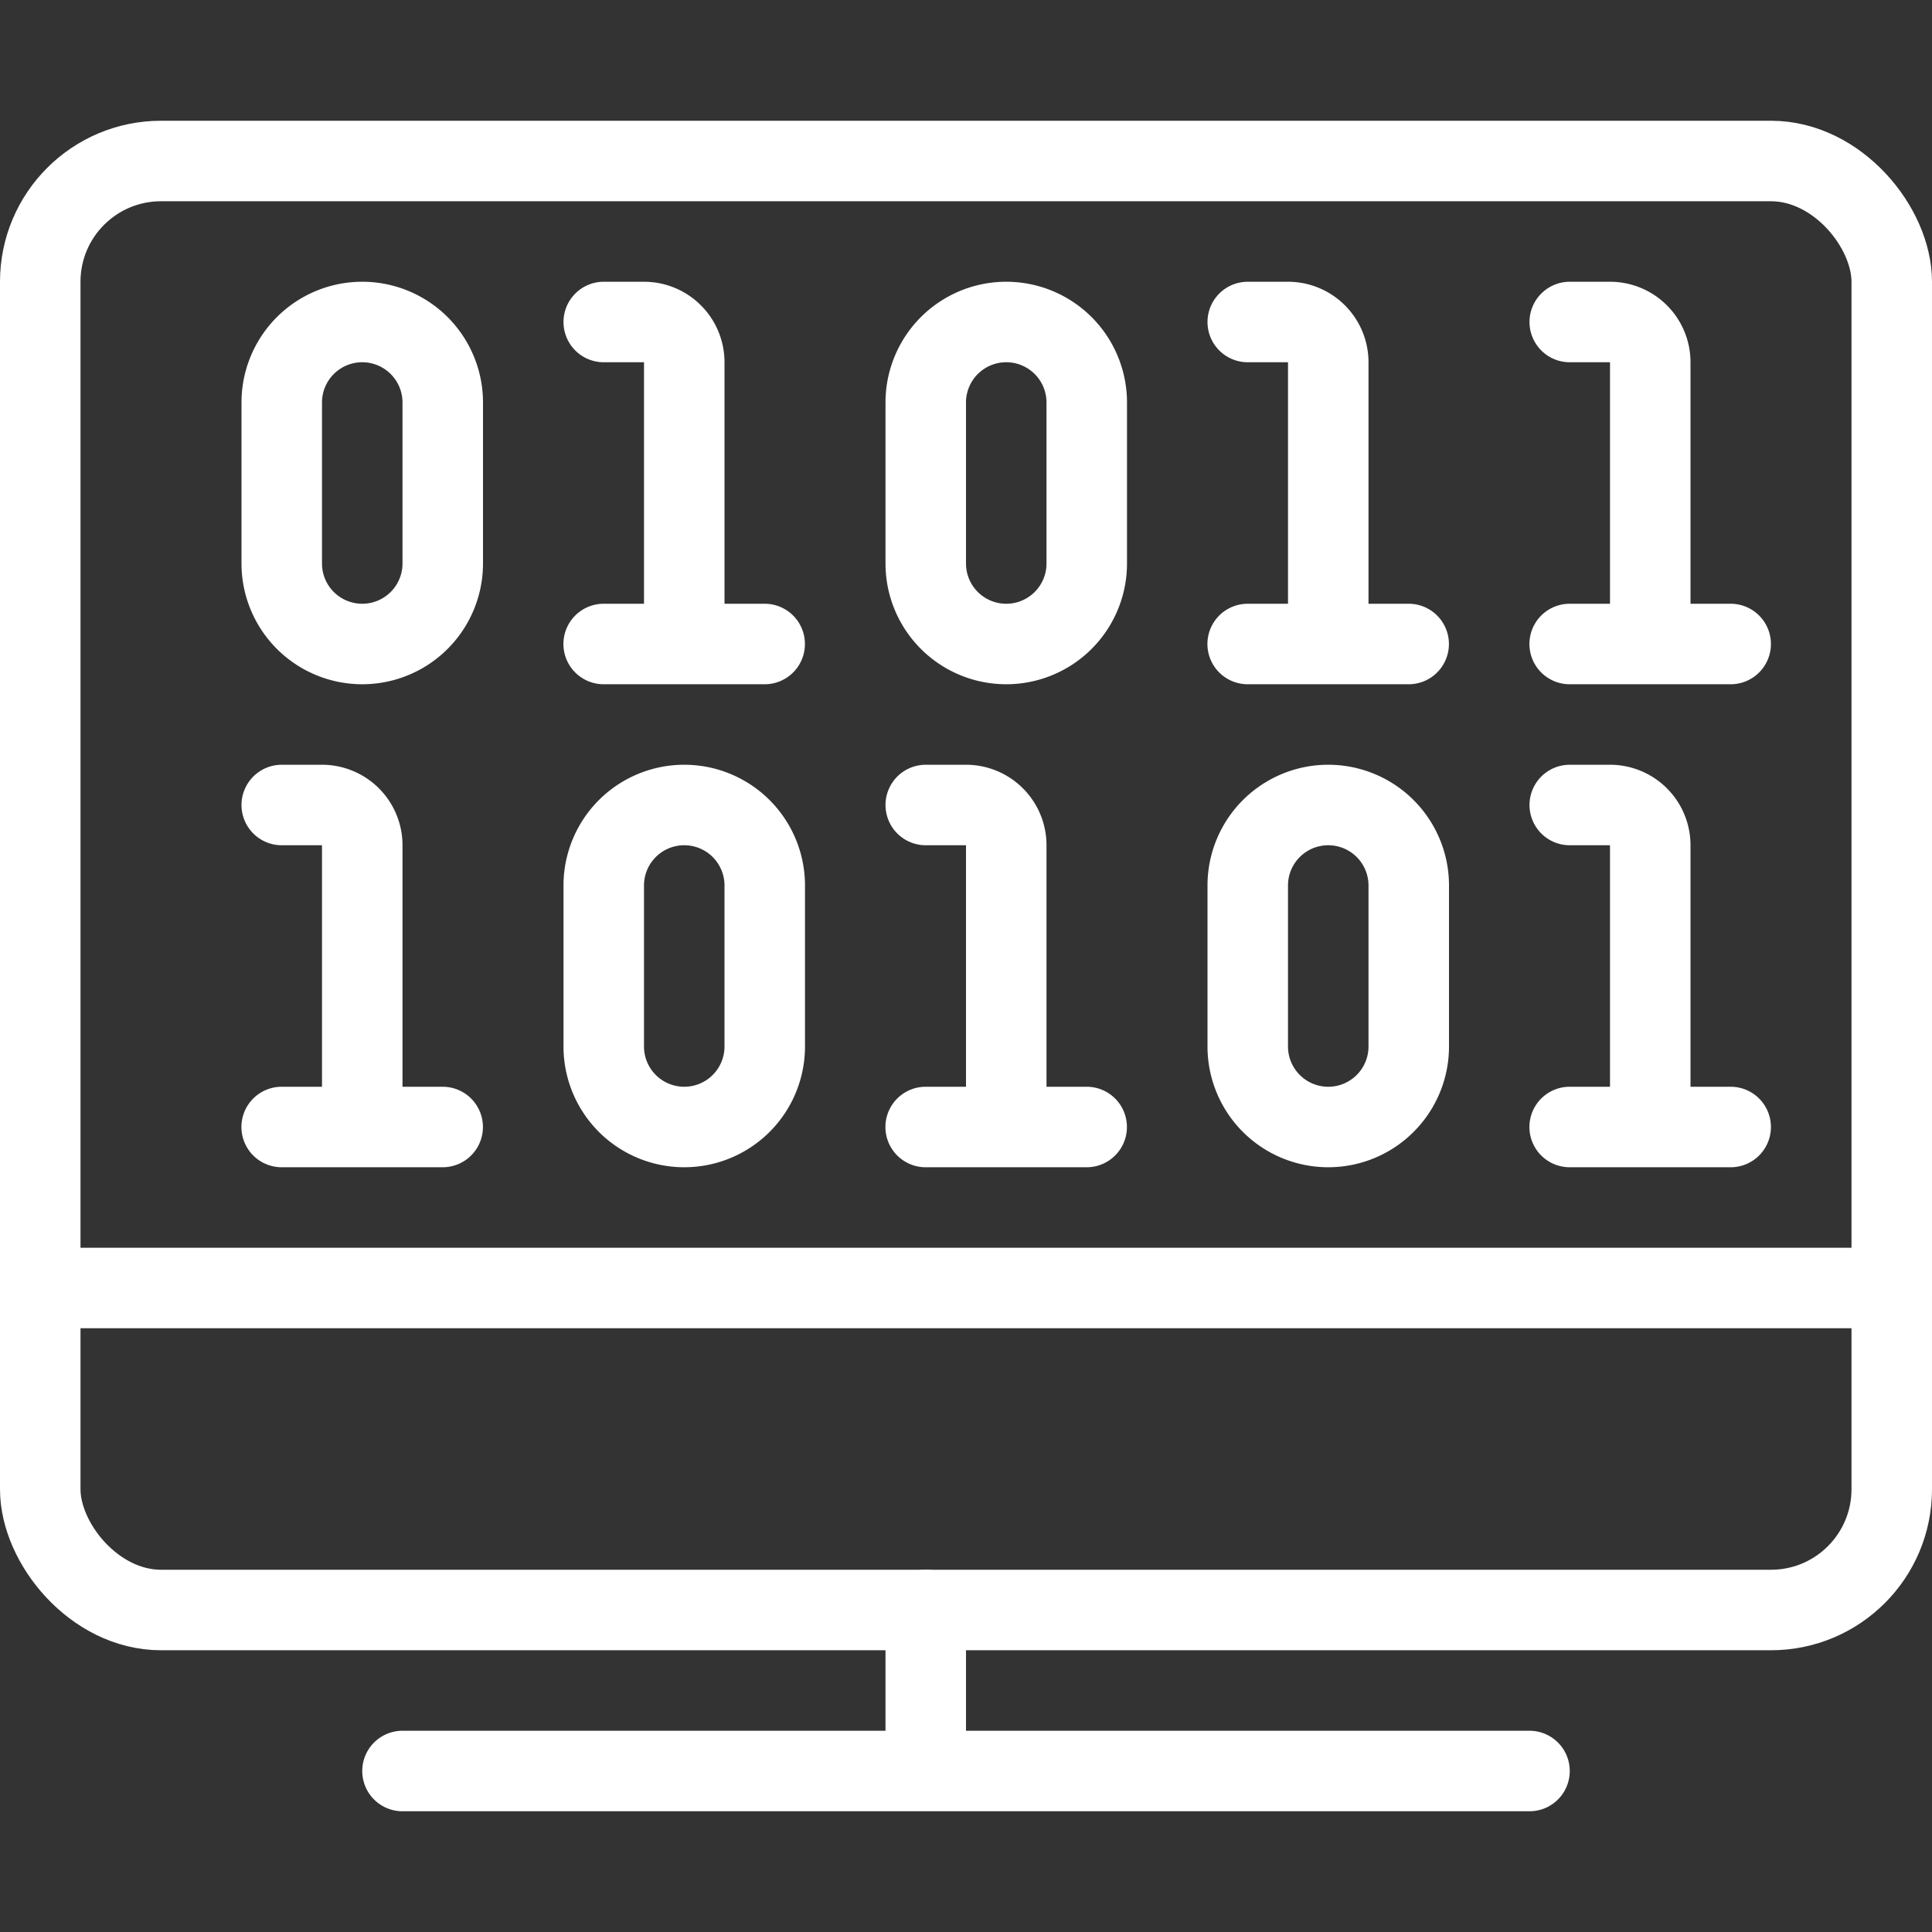
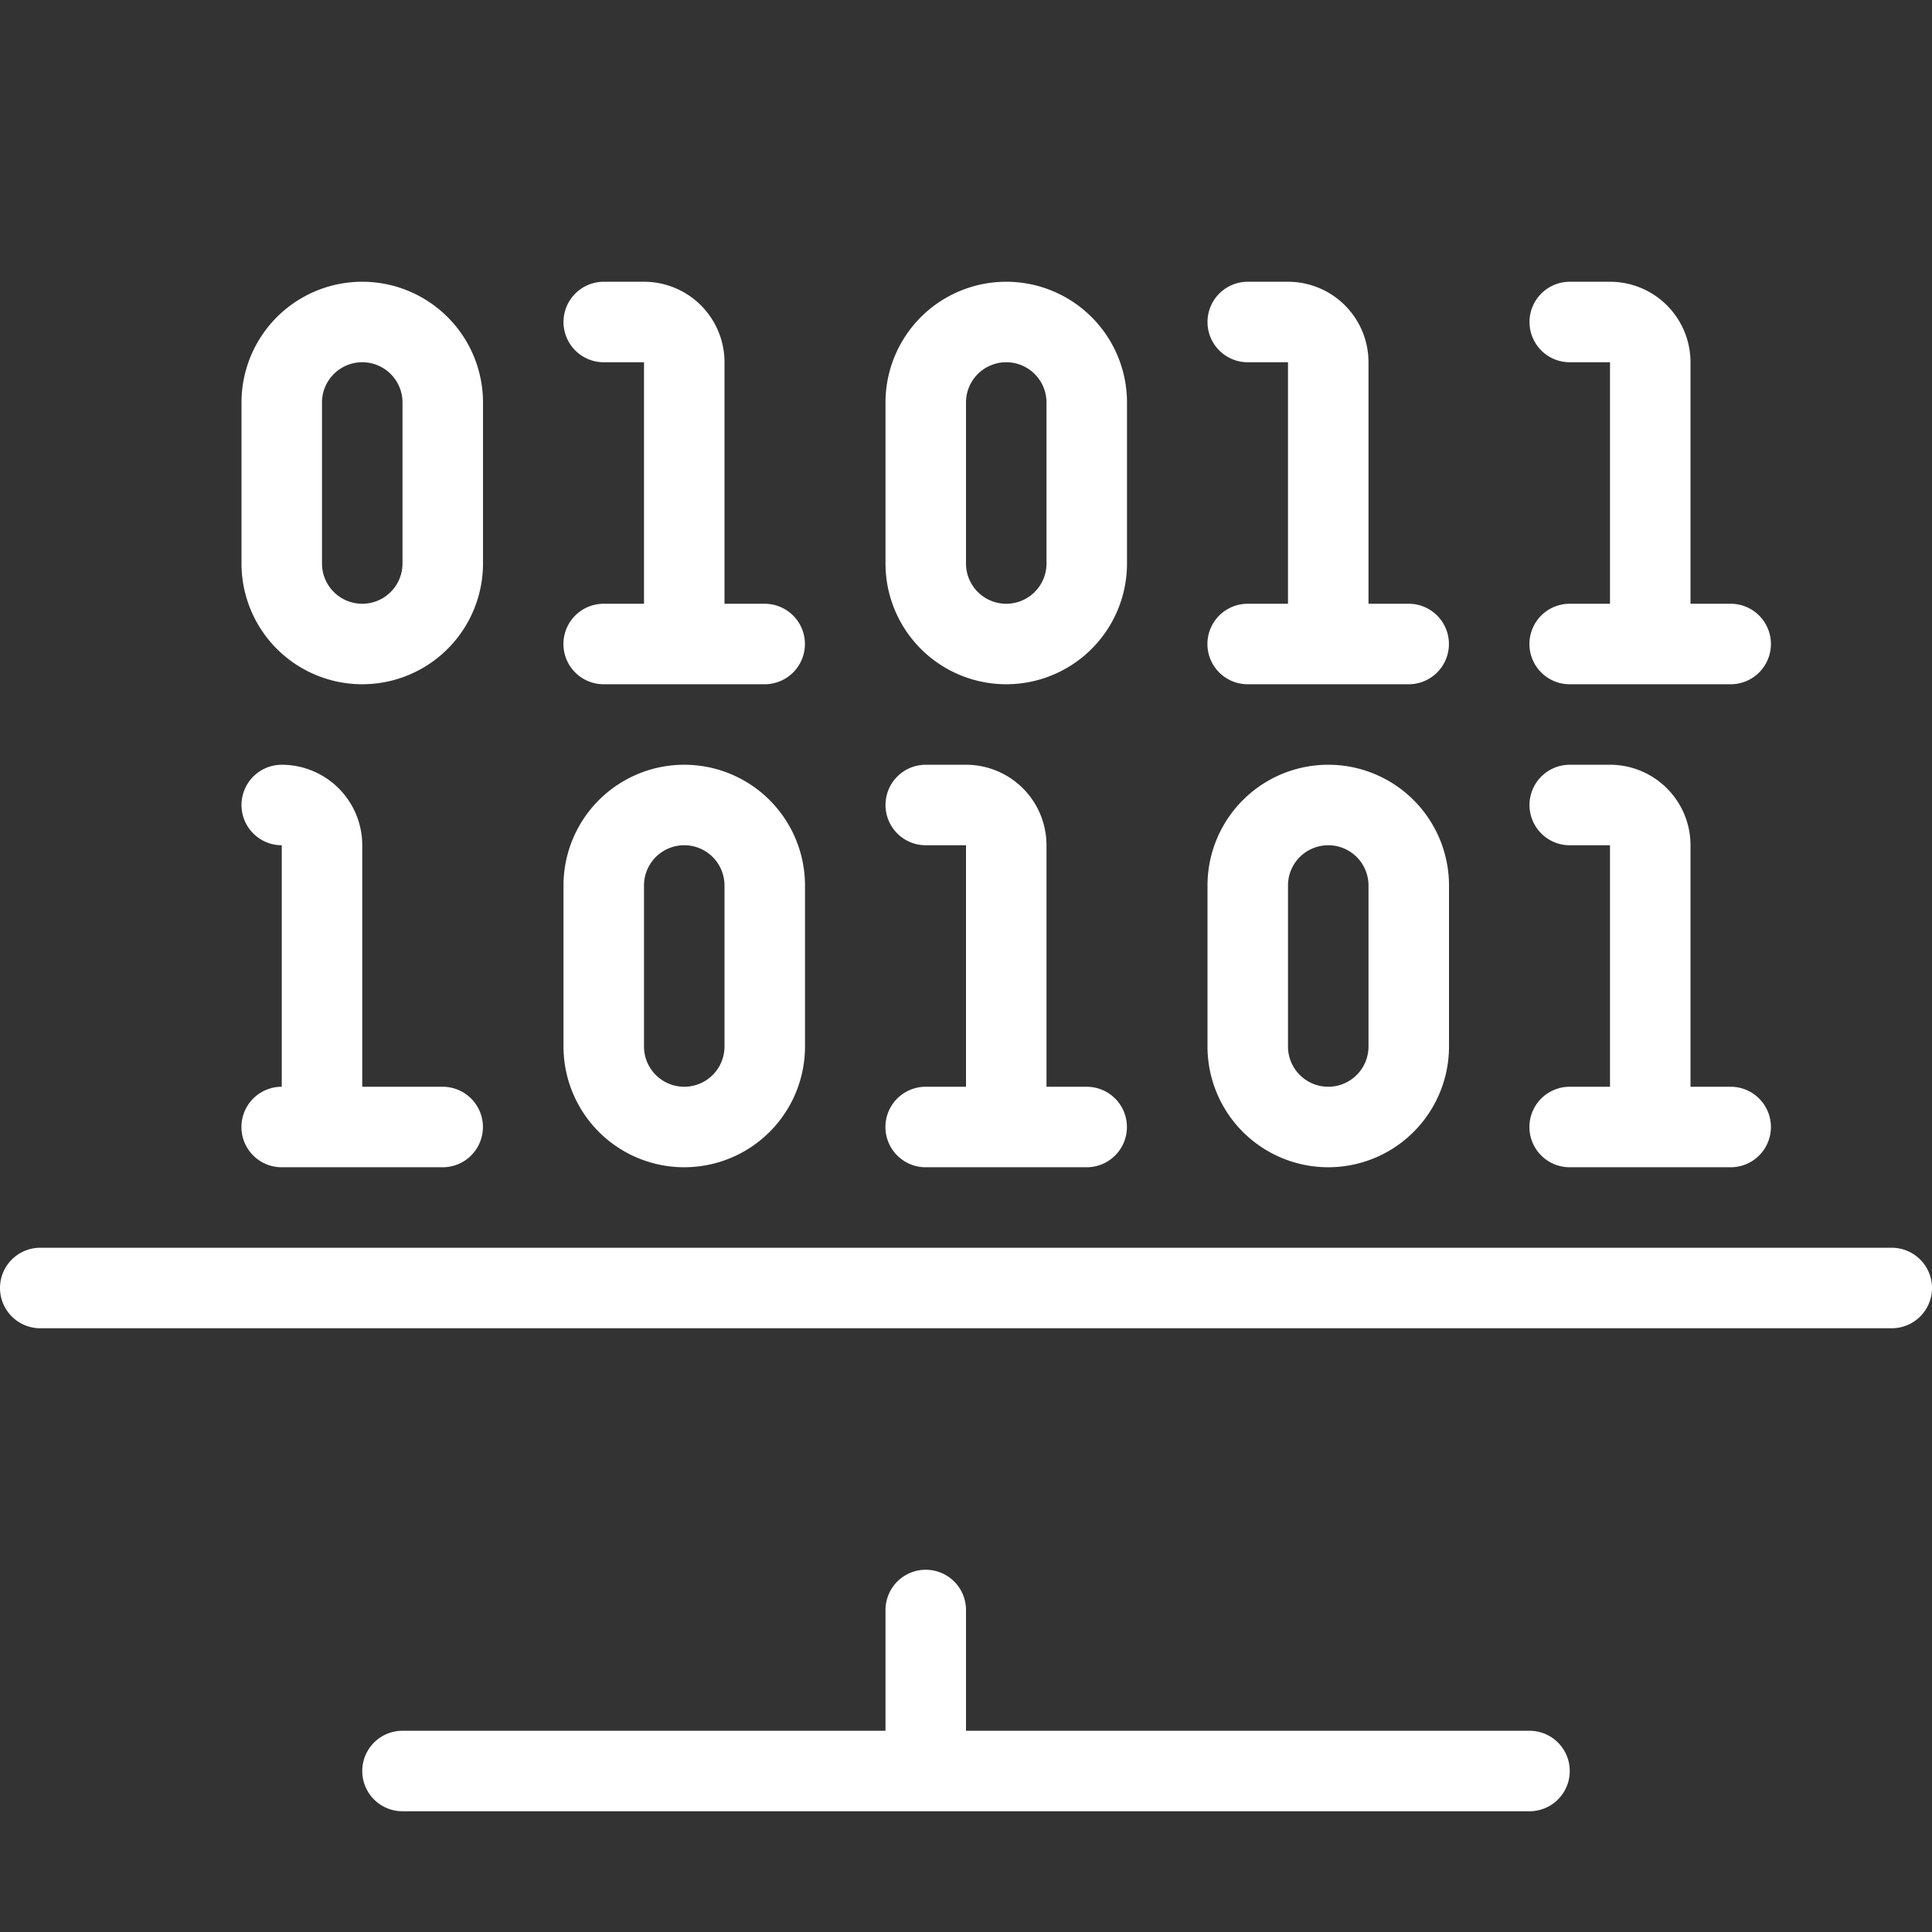
<svg xmlns="http://www.w3.org/2000/svg" viewBox="0 0 24 24">
  <rect x="0" y="0" width="24" height="24" fill="#333333" stroke="none" />
  <defs>
    <style>.a{fill:none;stroke:#fff;stroke-linecap:round;stroke-linejoin:round}</style>
  </defs>
-   <path class="a" d="M5 22h14M11.5 20v2M.5 16h23M7.5 4H8a.5.5 0 01.5.5V8M7.499 8h2M11.5 10h.5a.5.5 0 01.5.5V14M11.499 14h2M19.5 10h.5a.5.5 0 01.5.5V14M19.499 14h2M3.5 10H4a.5.5 0 01.5.5V14M3.499 14h2M15.5 4h.5a.5.5 0 01.5.5V8M15.499 8h2M19.5 4h.5a.5.5 0 01.5.5V8M19.499 8h2M5.5 7a1 1 0 01-2 0V5a1 1 0 112 0zM9.5 13a1 1 0 11-2 0v-2a1 1 0 012 0zM17.5 13a1 1 0 11-2 0v-2a1 1 0 112 0zM13.5 7a1 1 0 11-2 0V5a1 1 0 012 0z" />
-   <rect class="a" x=".5" y="2" width="23" height="18" rx="1.5" ry="1.5" />
+   <path class="a" d="M5 22h14M11.5 20v2M.5 16h23M7.5 4H8a.5.5 0 01.5.5V8M7.499 8h2M11.5 10h.5a.5.5 0 01.5.5V14M11.499 14h2M19.5 10h.5a.5.5 0 01.5.5V14M19.499 14h2M3.5 10a.5.5 0 01.5.5V14M3.499 14h2M15.5 4h.5a.5.5 0 01.5.5V8M15.499 8h2M19.5 4h.5a.5.5 0 01.5.5V8M19.499 8h2M5.5 7a1 1 0 01-2 0V5a1 1 0 112 0zM9.5 13a1 1 0 11-2 0v-2a1 1 0 012 0zM17.5 13a1 1 0 11-2 0v-2a1 1 0 112 0zM13.5 7a1 1 0 11-2 0V5a1 1 0 012 0z" />
</svg>